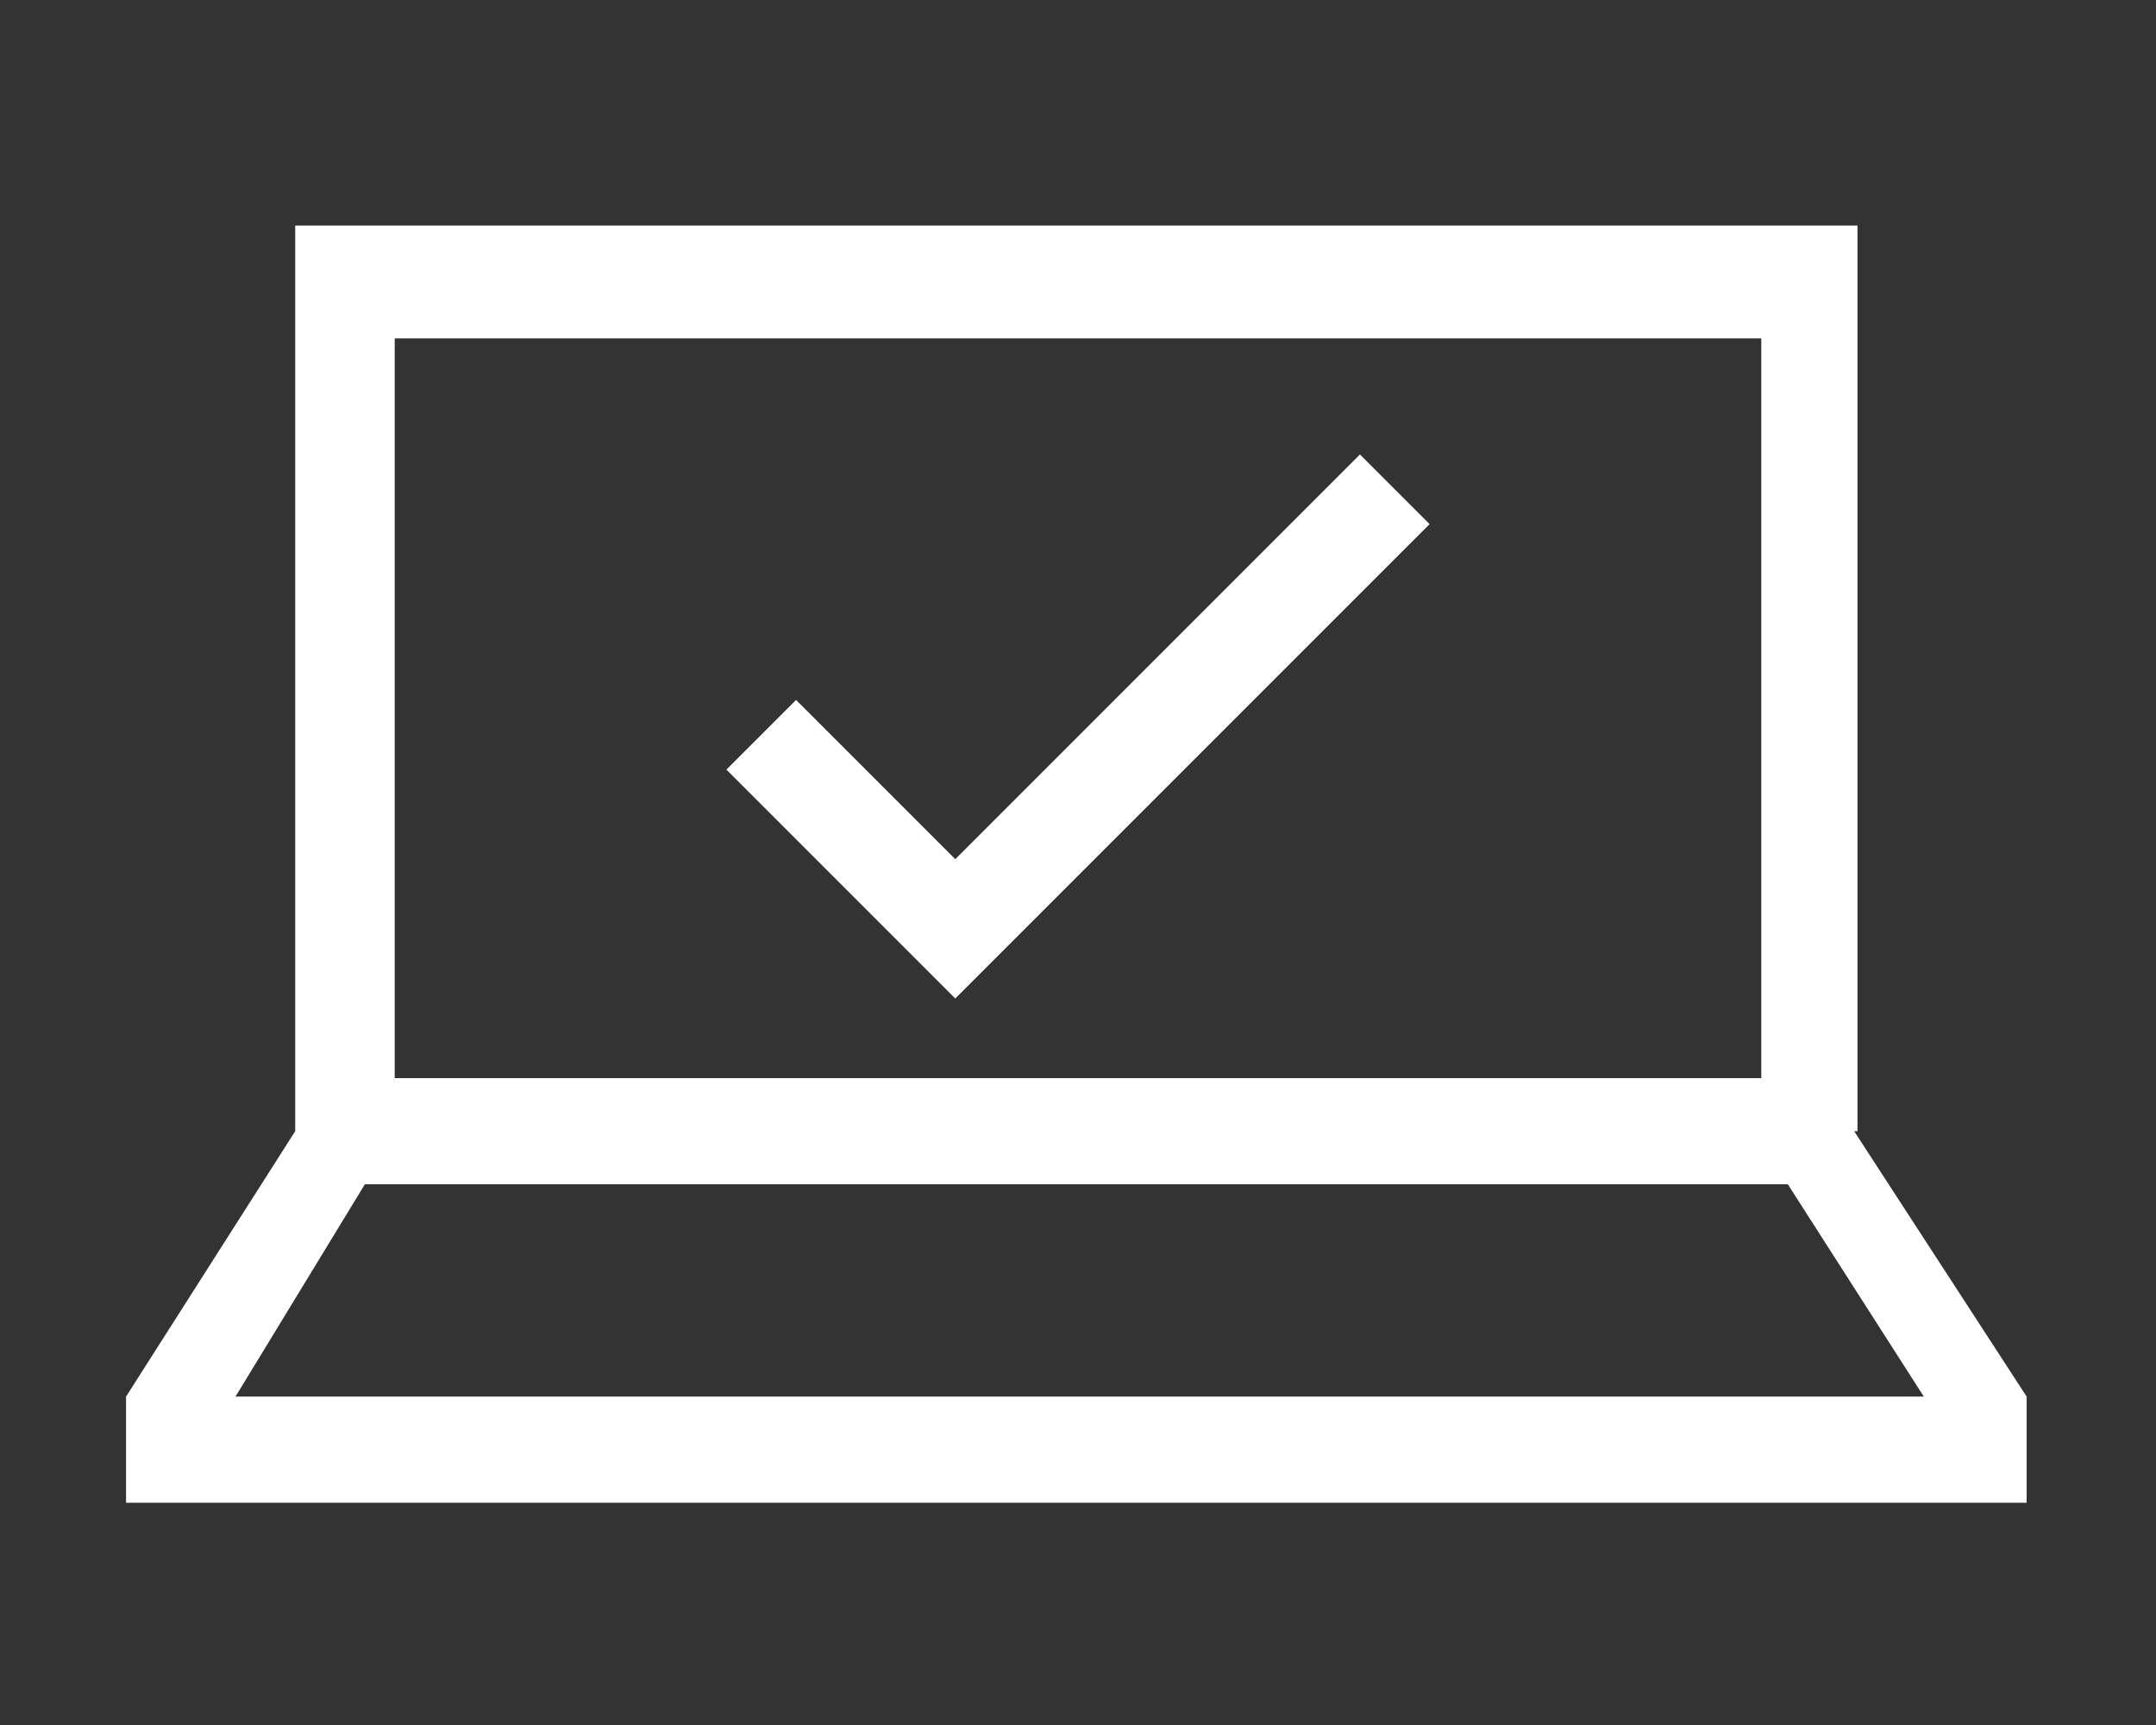
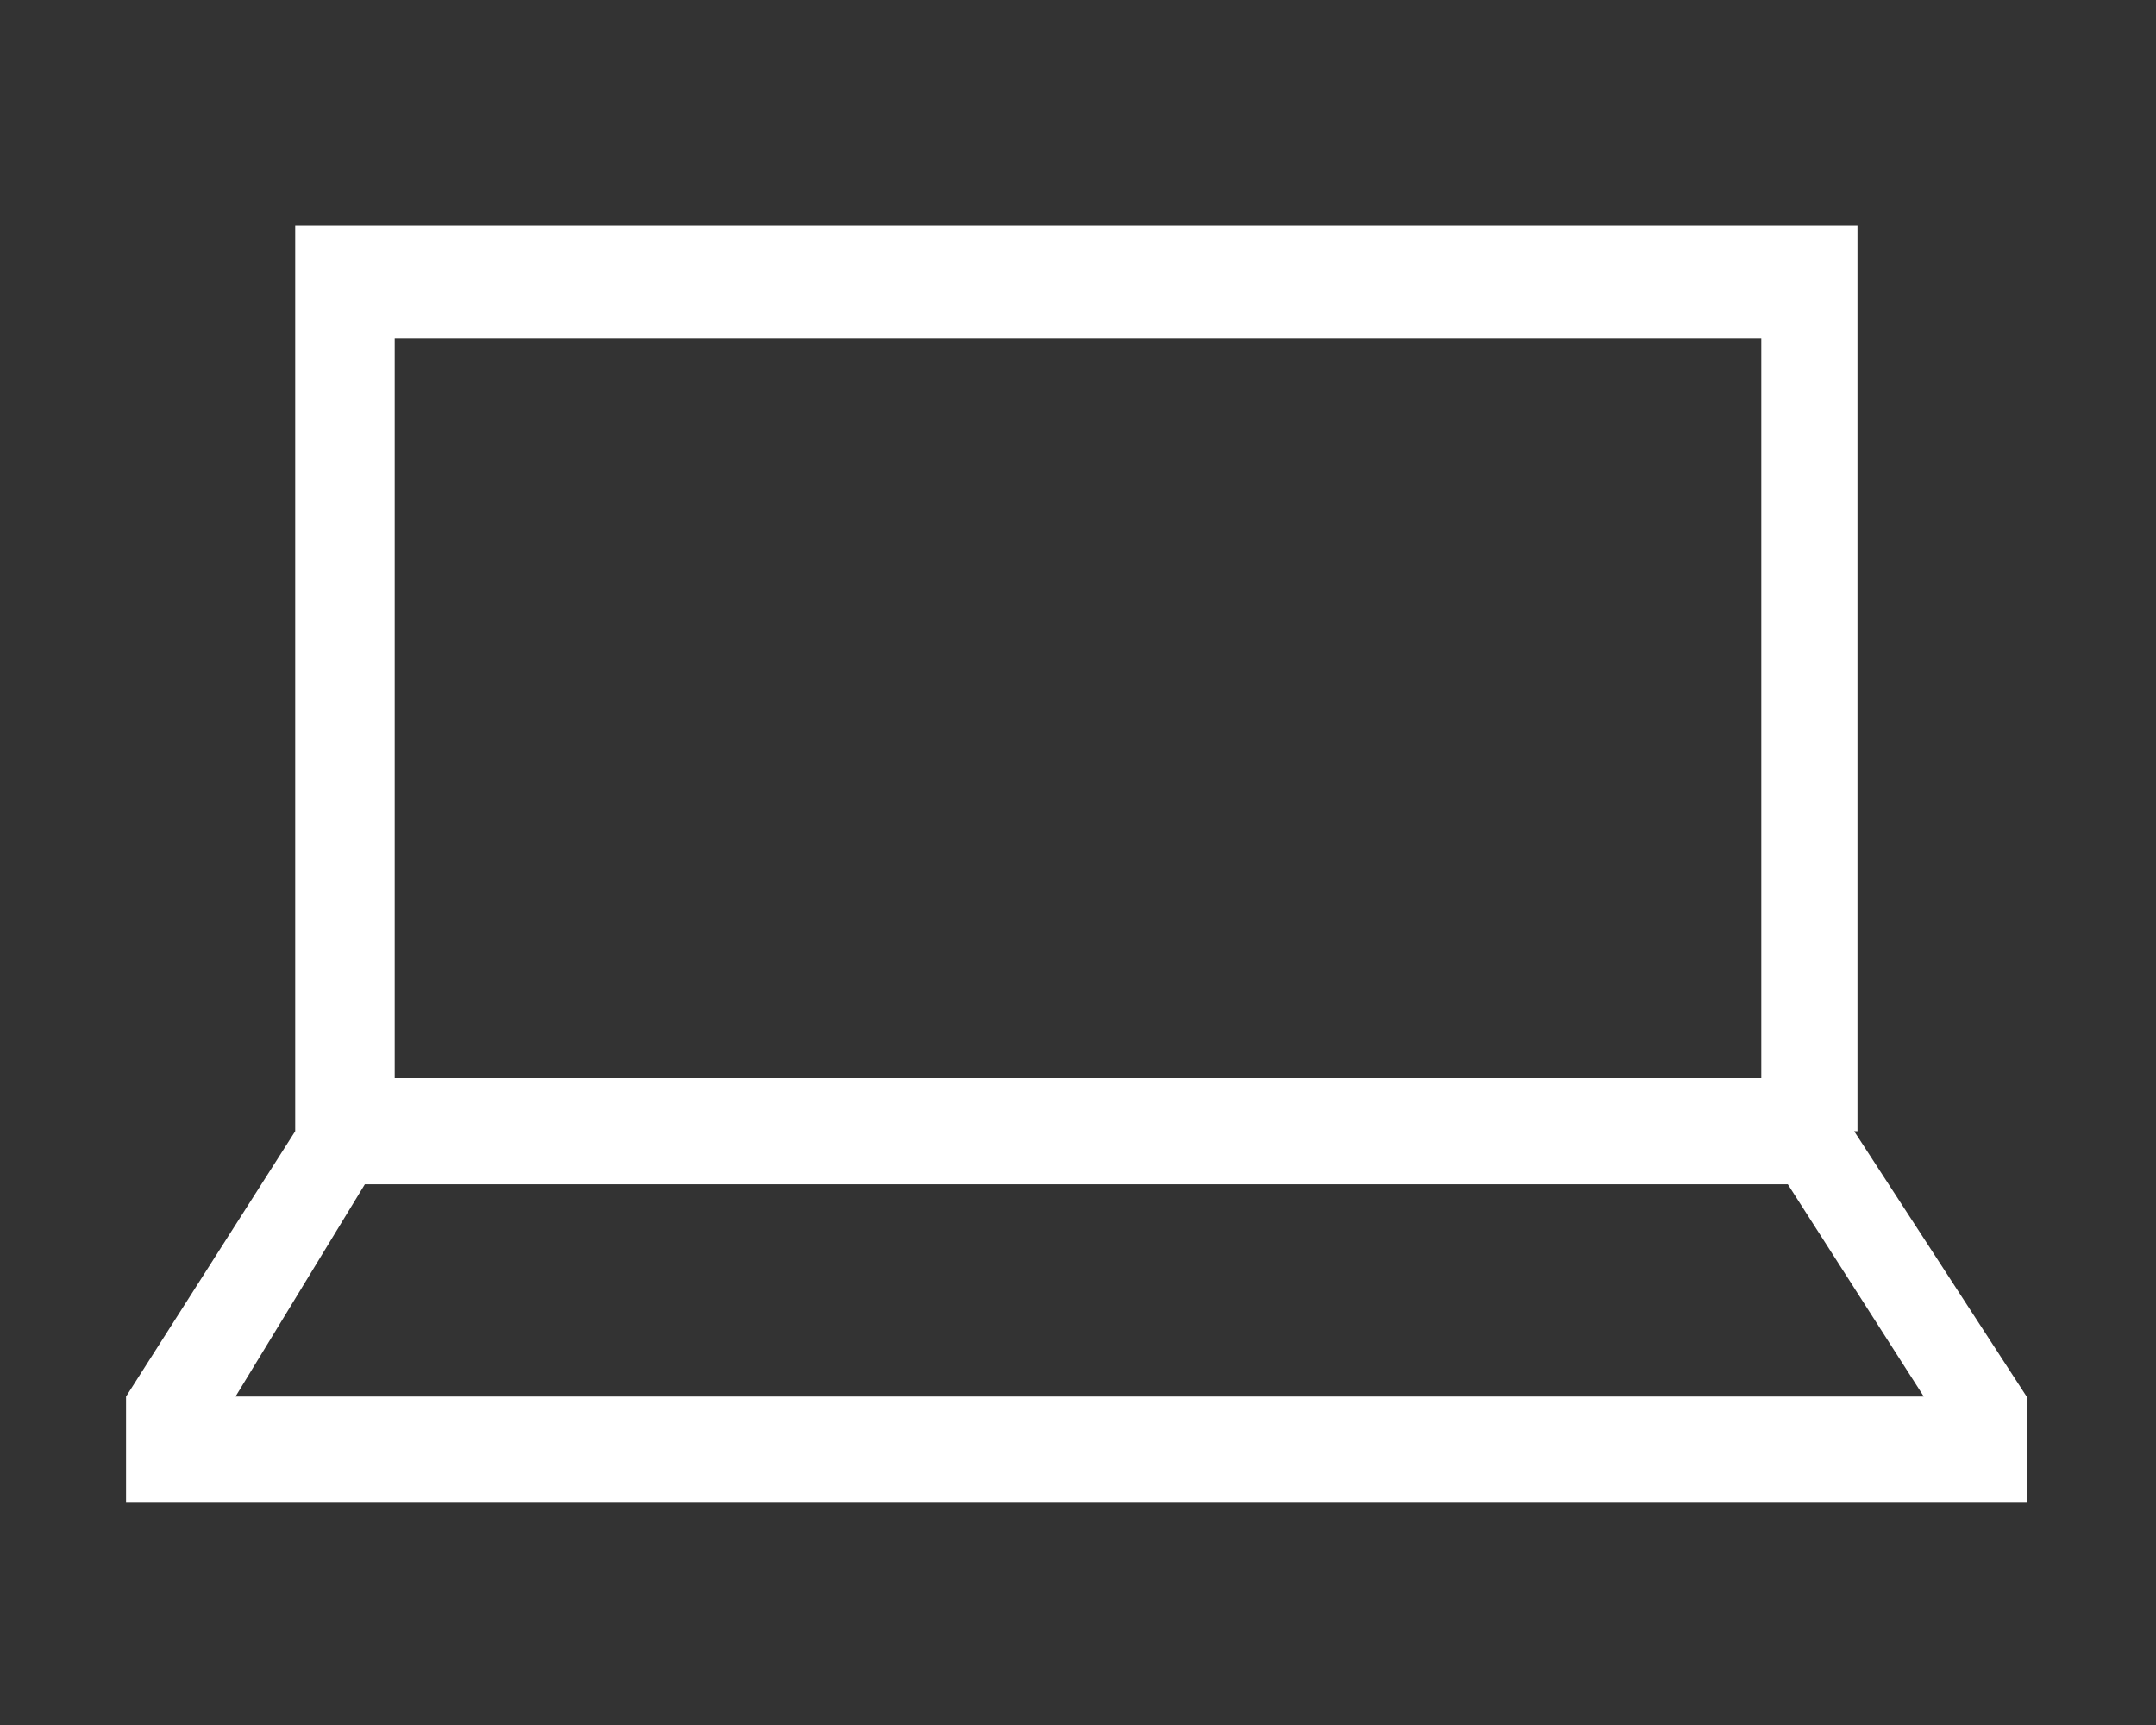
<svg xmlns="http://www.w3.org/2000/svg" id="Layer_1" version="1.1" viewBox="0 0 65 52">
  <rect x="0" y="0" width="65" height="52" fill="#333333" stroke="none" />
  <defs>
    <style>
      .st0 {
        fill: #fff;
      }
    </style>
  </defs>
-   <path class="st0" d="M28.8,25.9l-4.8-4.8-2.1,2.1,6.9,6.9,14.3-14.3-2.1-2.1-12.2,12.2Z" />
  <path class="st0" d="M56,34.1V6.8H8.9v27.3l-5.1,8v3.2h57.3v-3.2l-5.2-8ZM11.9,10.2h41.2v22.3H11.9V10.2ZM7.1,42.1l3.9-6.4h42.9l4.1,6.4H7.1Z" />
</svg>